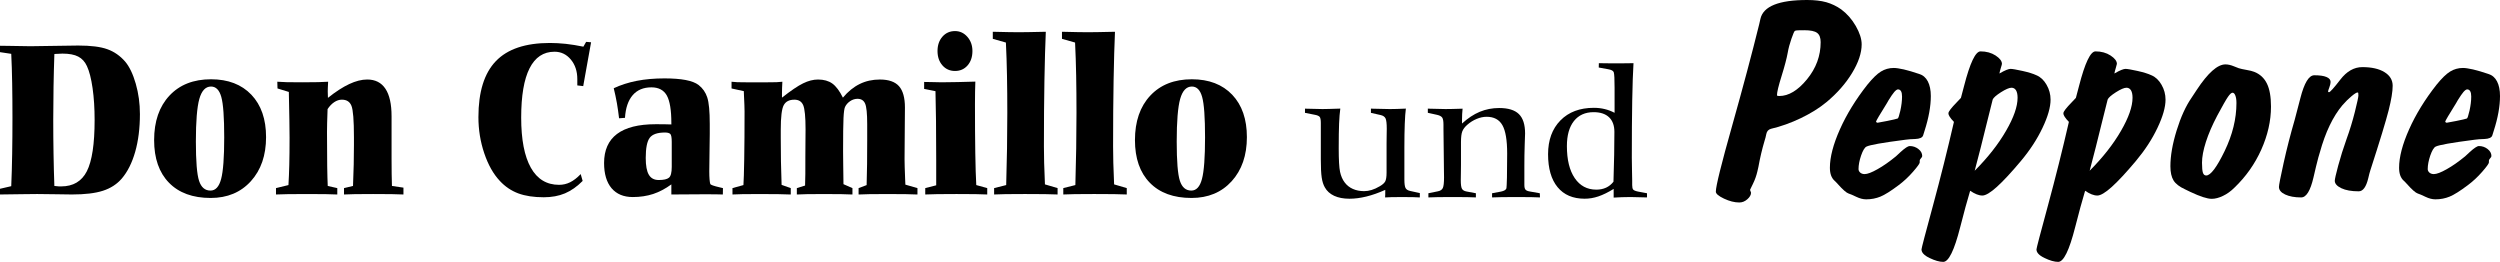
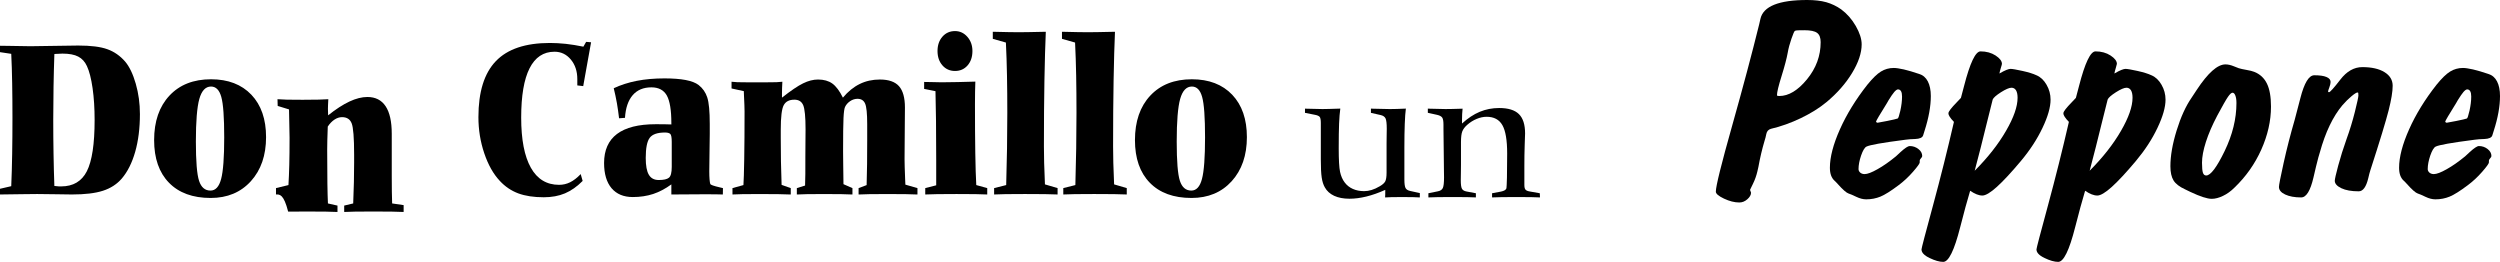
<svg xmlns="http://www.w3.org/2000/svg" version="1.1" viewBox="0 0 427.604 44.792" enable-background="new 0 0 427.604 44.792">
  <g id="Ebene_3">
    <path d="M293.48,32.78c0-0.934,0.932-4.688,2.787-11.267c1.854-6.58,3.396-12.368,4.629-17.364 c0.055-0.214,0.129-0.522,0.211-0.926c0.483-2.146,3.15-3.223,8-3.223c1.27,0,2.356,0.127,3.27,0.38 c0.904,0.262,1.754,0.665,2.539,1.219c1.004,0.744,1.834,1.694,2.502,2.851c0.667,1.164,1.004,2.209,1.004,3.135 c0,1.465-0.547,3.104-1.635,4.894c-1.087,1.797-2.547,3.46-4.383,4.988c-1.215,1.006-2.676,1.917-4.385,2.74 c-1.698,0.816-3.406,1.425-5.123,1.829c-0.429,0.127-0.684,0.412-0.776,0.855c-0.091,0.452-0.191,0.863-0.319,1.235 c-0.41,1.378-0.758,2.85-1.041,4.426c-0.073,0.356-0.128,0.603-0.164,0.721c-0.174,0.76-0.429,1.473-0.758,2.146 c-0.329,0.673-0.502,1.021-0.502,1.037c0,0.056,0.026,0.151,0.081,0.262c0.055,0.119,0.083,0.198,0.083,0.245 c0,0.373-0.211,0.744-0.631,1.117c-0.42,0.372-0.877,0.554-1.379,0.554c-0.812,0-1.689-0.222-2.612-0.658 C293.947,33.533,293.48,33.137,293.48,32.78 M308.65,5.171c-0.695,0-1.142,0.007-1.334,0.031c-0.201,0.024-0.318,0.064-0.346,0.111 c-0.092,0.072-0.283,0.522-0.566,1.331c-0.283,0.815-0.504,1.623-0.639,2.423c-0.166,0.911-0.504,2.216-1.033,3.912 c-0.529,1.694-0.795,2.794-0.795,3.301c0.02,0.063,0.055,0.103,0.109,0.119c0.056,0.016,0.156,0.023,0.293,0.023 c1.589,0,3.169-0.95,4.73-2.851c1.562-1.908,2.339-4.022,2.339-6.358c0-0.76-0.201-1.291-0.612-1.591 C310.387,5.321,309.674,5.171,308.65,5.171z" />
    <path d="M312.988,28.695c0-1.829,0.576-4.022,1.717-6.58c1.142-2.558,2.703-5.107,4.703-7.641c0.878-1.077,1.645-1.829,2.302-2.233 c0.667-0.412,1.397-0.618,2.201-0.618c0.401,0,0.978,0.087,1.727,0.253c0.739,0.174,1.607,0.428,2.603,0.768 c0.666,0.198,1.16,0.625,1.498,1.275c0.337,0.649,0.512,1.488,0.512,2.51c0,1.742-0.356,3.722-1.068,5.938 c-0.111,0.356-0.192,0.618-0.246,0.784c-0.121,0.388-0.576,0.594-1.361,0.625c-0.641,0.016-1.188,0.055-1.635,0.119 c-2.037,0.261-3.59,0.491-4.668,0.681c-1.077,0.197-1.752,0.356-2.027,0.499c-0.319,0.159-0.621,0.666-0.922,1.528 c-0.293,0.863-0.438,1.639-0.438,2.32c0,0.23,0.1,0.428,0.291,0.602c0.201,0.167,0.447,0.253,0.749,0.253 c0.483,0,1.224-0.277,2.21-0.839c0.995-0.554,2.037-1.291,3.15-2.201c0.21-0.182,0.476-0.436,0.795-0.737 c0.75-0.681,1.27-1.021,1.553-1.021c0.557,0,1.05,0.167,1.488,0.507s0.658,0.744,0.658,1.204c0,0.11-0.073,0.237-0.22,0.388 c-0.136,0.143-0.21,0.285-0.21,0.428v0.277c0,0.182-0.383,0.721-1.15,1.599c-0.768,0.879-1.59,1.647-2.466,2.297 c-1.315,0.989-2.349,1.638-3.097,1.947c-0.758,0.309-1.561,0.468-2.438,0.468c-0.538,0-1.095-0.143-1.688-0.428 c-0.586-0.286-1.033-0.475-1.334-0.57c-0.355-0.111-0.977-0.649-1.846-1.624c-0.127-0.142-0.228-0.245-0.301-0.325 c-0.055-0.062-0.128-0.142-0.237-0.229C313.254,30.437,312.988,29.701,312.988,28.695 M324.633,15.29 c-0.164,0-0.365,0.143-0.622,0.427c-0.246,0.286-0.575,0.761-0.985,1.426l-0.266,0.467c-1.25,2.003-1.881,3.073-1.881,3.199 c0,0.04,0.037,0.087,0.102,0.126c0.055,0.04,0.117,0.056,0.173,0.056c0.082,0,0.63-0.103,1.616-0.301s1.59-0.34,1.809-0.42 c0.109-0.031,0.256-0.475,0.456-1.338c0.191-0.871,0.292-1.67,0.292-2.415c0-0.404-0.055-0.705-0.172-0.911 C325.034,15.393,324.861,15.29,324.633,15.29z" />
    <path d="M334.204,20.848c-0.329-0.34-0.566-0.626-0.712-0.855c-0.156-0.23-0.229-0.444-0.229-0.626c0-0.277,0.475-0.895,1.416-1.86 c0.301-0.325,0.547-0.579,0.721-0.76c0.128-0.483,0.311-1.164,0.539-2.043c1.014-3.943,1.953-5.915,2.812-5.915 c0.995,0,1.854,0.238,2.576,0.705c0.721,0.475,1.087,0.95,1.087,1.433c0,0.064-0.056,0.277-0.175,0.65 c-0.119,0.372-0.201,0.704-0.255,0.998l0.081-0.048c0.868-0.499,1.48-0.745,1.818-0.745c0.32,0,0.994,0.12,2.036,0.348 c1.032,0.23,1.835,0.476,2.402,0.745c0.702,0.293,1.269,0.831,1.726,1.624c0.457,0.784,0.686,1.639,0.686,2.549 c0,1.283-0.457,2.89-1.379,4.822c-0.914,1.932-2.155,3.832-3.709,5.685c-1.635,1.948-3.004,3.421-4.1,4.411s-1.927,1.48-2.476,1.48 c-0.311,0-0.63-0.071-0.977-0.206c-0.348-0.143-0.722-0.341-1.114-0.61c-0.494,1.647-1.068,3.722-1.708,6.248 c-1.005,3.943-1.964,5.915-2.896,5.915c-0.639,0-1.424-0.222-2.338-0.665c-0.922-0.435-1.379-0.926-1.379-1.473 c0-0.182,0.649-2.669,1.955-7.467C331.912,30.389,333.107,25.615,334.204,20.848 M337.756,29.202 c2.248-2.257,4.037-4.529,5.352-6.81c1.326-2.28,1.983-4.173,1.983-5.669c0-0.562-0.092-0.981-0.267-1.275 c-0.182-0.292-0.438-0.443-0.774-0.443c-0.394,0-0.995,0.262-1.81,0.776c-0.812,0.522-1.277,0.935-1.406,1.243 c-0.036,0.08-0.373,1.449-1.031,4.125C339.154,23.826,338.469,26.51,337.756,29.202z" />
    <path d="M353.867,20.848c-0.33-0.34-0.566-0.626-0.712-0.855c-0.155-0.23-0.229-0.444-0.229-0.626c0-0.277,0.475-0.895,1.416-1.86 c0.301-0.325,0.548-0.579,0.721-0.76c0.128-0.483,0.312-1.164,0.539-2.043c1.014-3.943,1.955-5.915,2.814-5.915 c0.994,0,1.854,0.238,2.574,0.705c0.722,0.475,1.087,0.95,1.087,1.433c0,0.064-0.056,0.277-0.173,0.65 c-0.12,0.372-0.202,0.704-0.256,0.998l0.082-0.048c0.867-0.499,1.479-0.745,1.816-0.745c0.32,0,0.996,0.12,2.038,0.348 c1.031,0.23,1.835,0.476,2.401,0.745c0.703,0.293,1.27,0.831,1.726,1.624c0.456,0.784,0.685,1.639,0.685,2.549 c0,1.283-0.456,2.89-1.379,4.822c-0.912,1.932-2.155,3.832-3.707,5.685c-1.637,1.948-3.005,3.421-4.101,4.411 c-1.097,0.99-1.929,1.48-2.476,1.48c-0.311,0-0.63-0.071-0.978-0.206c-0.347-0.143-0.722-0.341-1.114-0.61 c-0.492,1.647-1.068,3.722-1.707,6.248c-1.006,3.943-1.964,5.915-2.895,5.915c-0.641,0-1.426-0.222-2.339-0.665 c-0.922-0.435-1.379-0.926-1.379-1.473c0-0.182,0.647-2.669,1.954-7.467C351.574,30.389,352.771,25.615,353.867,20.848 M357.42,29.202c2.246-2.257,4.035-4.529,5.352-6.81c1.324-2.28,1.981-4.173,1.981-5.669c0-0.562-0.091-0.981-0.265-1.275 c-0.183-0.292-0.438-0.443-0.776-0.443c-0.394,0-0.995,0.262-1.808,0.776c-0.812,0.522-1.279,0.935-1.407,1.243 c-0.036,0.08-0.375,1.449-1.032,4.125C358.816,23.826,358.133,26.51,357.42,29.202z" />
    <path d="M378.297,34.008c-0.768,0-1.981-0.396-3.644-1.179c-0.394-0.191-0.694-0.333-0.914-0.444 c-0.959-0.436-1.616-0.942-1.973-1.52c-0.355-0.579-0.538-1.386-0.538-2.423c0-1.782,0.355-3.825,1.068-6.129 c0.712-2.304,1.562-4.165,2.549-5.59c0.209-0.324,0.51-0.784,0.902-1.369c1.909-2.891,3.545-4.339,4.896-4.339 c0.429,0,0.903,0.103,1.424,0.317c0.512,0.206,0.803,0.316,0.85,0.333c0.293,0.095,0.73,0.189,1.314,0.292 c0.585,0.095,1.033,0.214,1.334,0.333c0.986,0.388,1.709,1.061,2.174,2.011c0.466,0.95,0.694,2.257,0.694,3.928 c0,2.446-0.558,4.901-1.663,7.372c-1.104,2.462-2.639,4.631-4.602,6.509c-0.604,0.601-1.252,1.069-1.955,1.401 C379.521,33.841,378.881,34.008,378.297,34.008 M381.857,15.859c-0.2,0-0.465,0.238-0.794,0.721 c-0.328,0.475-0.94,1.552-1.835,3.222c-0.831,1.583-1.479,3.073-1.928,4.474c-0.447,1.394-0.666,2.582-0.666,3.556 c0,0.854,0.055,1.433,0.164,1.733c0.102,0.301,0.293,0.452,0.558,0.452c0.749,0,1.8-1.394,3.15-4.18 c1.343-2.78,2.019-5.519,2.019-8.211c0-0.546-0.064-0.974-0.191-1.291C382.215,16.019,382.051,15.859,381.857,15.859z" />
    <path d="M389.795,31.965c0-0.317,0.266-1.679,0.804-4.109c0.538-2.423,1.169-4.893,1.899-7.396c0.265-0.99,0.584-2.209,0.96-3.667 c0.667-2.612,1.461-3.919,2.383-3.919c0.913,0,1.606,0.095,2.073,0.293c0.475,0.19,0.713,0.476,0.713,0.847 c0,0.246-0.074,0.555-0.211,0.927c-0.146,0.372-0.219,0.618-0.219,0.736c0,0.016,0.02,0.039,0.055,0.063 c0.036,0.023,0.073,0.031,0.109,0.031c0.174,0,0.822-0.712,1.927-2.146c1.104-1.433,2.356-2.145,3.772-2.145 c1.589,0,2.85,0.285,3.781,0.855c0.94,0.578,1.405,1.354,1.405,2.344c0,0.974-0.229,2.375-0.694,4.211 c-0.465,1.83-1.506,5.25-3.131,10.262c-0.109,0.324-0.22,0.768-0.348,1.322c-0.357,1.497-0.904,2.249-1.635,2.249 c-1.233,0-2.219-0.174-2.969-0.53c-0.748-0.356-1.123-0.784-1.123-1.274c0-0.27,0.191-1.125,0.585-2.589 c0.393-1.457,0.868-2.97,1.425-4.537c0.547-1.497,1.022-3.048,1.425-4.656c0.4-1.607,0.603-2.542,0.603-2.811 c0-0.246-0.01-0.388-0.027-0.436c-0.019-0.047-0.064-0.071-0.137-0.071c-0.155,0-0.493,0.206-0.996,0.625 c-0.512,0.419-1.032,0.934-1.571,1.552c-1.616,1.916-2.913,4.616-3.871,8.1c-0.11,0.364-0.192,0.649-0.247,0.831 c-0.247,0.911-0.521,2.051-0.832,3.414c-0.529,2.288-1.232,3.428-2.109,3.428c-1.104,0-2.018-0.167-2.73-0.499 C390.152,32.939,389.795,32.503,389.795,31.965" />
    <path d="M410.344,28.695c0-1.829,0.576-4.022,1.717-6.58c1.143-2.558,2.703-5.107,4.703-7.641c0.877-1.077,1.644-1.829,2.303-2.233 c0.666-0.412,1.396-0.618,2.199-0.618c0.402,0,0.979,0.087,1.727,0.253c0.74,0.174,1.607,0.428,2.604,0.768 c0.666,0.198,1.16,0.625,1.498,1.275c0.338,0.649,0.51,1.488,0.51,2.51c0,1.742-0.354,3.722-1.068,5.938 c-0.108,0.356-0.19,0.618-0.246,0.784c-0.118,0.388-0.576,0.594-1.36,0.625c-0.64,0.016-1.188,0.055-1.635,0.119 c-2.036,0.261-3.59,0.491-4.667,0.681c-1.078,0.197-1.754,0.356-2.027,0.499c-0.32,0.159-0.621,0.666-0.923,1.528 c-0.292,0.863-0.438,1.639-0.438,2.32c0,0.23,0.102,0.428,0.293,0.602c0.201,0.167,0.447,0.253,0.748,0.253 c0.484,0,1.224-0.277,2.211-0.839c0.996-0.554,2.037-1.291,3.15-2.201c0.21-0.182,0.475-0.436,0.795-0.737 c0.748-0.681,1.27-1.021,1.553-1.021c0.557,0,1.051,0.167,1.488,0.507c0.439,0.341,0.658,0.744,0.658,1.204 c0,0.11-0.073,0.237-0.219,0.388c-0.139,0.143-0.211,0.285-0.211,0.428v0.277c0,0.182-0.383,0.721-1.15,1.599 c-0.768,0.879-1.59,1.647-2.467,2.297c-1.314,0.989-2.347,1.638-3.096,1.947c-0.758,0.309-1.561,0.468-2.438,0.468 c-0.538,0-1.097-0.143-1.689-0.428c-0.584-0.286-1.032-0.475-1.333-0.57c-0.356-0.111-0.979-0.649-1.846-1.624 c-0.127-0.142-0.228-0.245-0.301-0.325c-0.055-0.062-0.128-0.142-0.238-0.229C410.607,30.437,410.344,29.701,410.344,28.695 M421.988,15.29c-0.164,0-0.365,0.143-0.621,0.427c-0.246,0.286-0.575,0.761-0.986,1.426l-0.266,0.467 c-1.251,2.003-1.881,3.073-1.881,3.199c0,0.04,0.037,0.087,0.1,0.126c0.055,0.04,0.119,0.056,0.174,0.056 c0.083,0,0.631-0.103,1.617-0.301s1.588-0.34,1.809-0.42c0.109-0.031,0.255-0.475,0.455-1.338c0.193-0.871,0.293-1.67,0.293-2.415 c0-0.404-0.055-0.705-0.173-0.911C422.389,15.393,422.215,15.29,421.988,15.29z" />
  </g>
  <g id="Ebene_1">
    <path d="M0,7.827c0.361,0,0.879,0.006,1.552,0.02c1.836,0.04,3.054,0.059,3.65,0.059c0.896,0,2.251-0.02,4.065-0.059 c1.813-0.039,3.18-0.059,4.097-0.059c2.18,0,3.846,0.209,5.01,0.634c1.164,0.419,2.175,1.125,3.027,2.107 c0.738,0.87,1.344,2.133,1.819,3.788c0.476,1.655,0.711,3.389,0.711,5.201c0,2.401-0.268,4.554-0.809,6.451 c-0.541,1.897-1.312,3.428-2.311,4.592c-0.835,0.955-1.901,1.649-3.212,2.067c-1.306,0.425-3.077,0.635-5.306,0.635 c-0.458,0-1.349-0.013-2.666-0.039c-1.316-0.026-2.409-0.039-3.272-0.039c-0.224,0-1.049,0.006-2.481,0.026 C2.442,33.231,1.153,33.25,0,33.264v-0.975l1.923-0.445C2,30.097,2.049,28.246,2.082,26.303c0.033-1.943,0.049-3.991,0.049-6.149 c0-2.12-0.016-4.096-0.049-5.921C2.049,12.4,2,10.726,1.923,9.208L0,8.92V7.827z M9.299,31.805 c0.333,0.039,0.573,0.065,0.727,0.072c0.159,0.006,0.301,0.006,0.426,0.006c2.059,0,3.53-0.87,4.409-2.604 c0.88-1.74,1.322-4.651,1.322-8.747c0-2.002-0.115-3.827-0.349-5.462c-0.235-1.636-0.558-2.886-0.962-3.756 c-0.344-0.752-0.841-1.302-1.491-1.635c-0.65-0.34-1.552-0.51-2.705-0.51c-0.268,0-0.688,0.02-1.262,0.059l-0.114,0.02 c-0.065,1.838-0.11,3.689-0.142,5.554c-0.033,1.871-0.05,3.755-0.05,5.659c0,2.042,0.017,4.011,0.05,5.895 C9.189,28.239,9.234,30.058,9.299,31.805z" />
    <path d="M26.362,23.967c0-3.205,0.875-5.744,2.617-7.608c1.743-1.865,4.114-2.8,7.114-2.8c2.923,0,5.223,0.883,6.901,2.643 c1.677,1.767,2.514,4.181,2.514,7.249c0,3.121-0.869,5.633-2.601,7.543c-1.732,1.91-4.027,2.865-6.874,2.865 c-3.065,0-5.441-0.87-7.135-2.61C27.209,29.515,26.362,27.087,26.362,23.967 M33.503,24.196c0,3.389,0.18,5.633,0.547,6.739 c0.361,1.105,1.011,1.662,1.95,1.662c0.864,0,1.47-0.661,1.82-1.976c0.354-1.315,0.53-3.697,0.53-7.131 c0-3.415-0.164-5.718-0.498-6.902c-0.328-1.191-0.918-1.786-1.759-1.786c-0.939,0-1.601,0.707-2,2.12 C33.7,18.334,33.503,20.762,33.503,24.196z" />
-     <path d="M47.206,33.264v-1.092l2.131-0.517c0.065-1.054,0.109-2.205,0.142-3.461c0.033-1.263,0.049-2.807,0.049-4.632 c0-0.576-0.011-1.57-0.032-2.99c-0.022-1.419-0.055-3.035-0.093-4.848l-1.939-0.595l-0.033-1.151 c0.502,0.039,1.043,0.065,1.633,0.079c0.585,0.013,1.475,0.02,2.672,0.02s2.099-0.007,2.699-0.026 c0.601-0.013,1.164-0.039,1.688-0.072c-0.021,0.438-0.039,0.772-0.049,1.001c-0.011,0.235-0.016,0.445-0.016,0.641 c0,0.131,0.005,0.32,0.016,0.569c0.01,0.249,0.017,0.432,0.017,0.549c1.322-1.06,2.541-1.845,3.644-2.362 c1.104-0.517,2.13-0.778,3.076-0.778c1.377,0,2.415,0.53,3.114,1.583c0.7,1.054,1.049,2.617,1.049,4.704v7.262 c0,1.072,0.006,1.949,0.017,2.636c0.01,0.681,0.027,1.354,0.049,2.022l1.967,0.288v1.171c-0.617-0.026-1.29-0.046-2.01-0.059 c-0.722-0.013-1.782-0.019-3.181-0.019c-1.388,0-2.419,0.006-3.098,0.019c-0.677,0.013-1.3,0.033-1.879,0.059v-1.092l1.541-0.367 c0.049-1.289,0.093-2.512,0.121-3.67c0.026-1.158,0.038-2.257,0.038-3.304v-1.347c0-2.898-0.143-4.698-0.426-5.391 c-0.279-0.7-0.826-1.047-1.64-1.047c-0.437,0-0.863,0.137-1.284,0.412s-0.809,0.674-1.158,1.197 c-0.033,0.922-0.061,1.708-0.076,2.355c-0.016,0.654-0.023,1.178-0.023,1.577c0,2.415,0.012,4.357,0.034,5.823 c0.021,1.472,0.055,2.604,0.093,3.396l1.633,0.367v1.092c-0.595-0.026-1.251-0.046-1.961-0.059s-1.781-0.019-3.207-0.019 c-1.454,0-2.541,0.006-3.268,0.019C48.528,33.218,47.845,33.237,47.206,33.264" />
+     <path d="M47.206,33.264v-1.092l2.131-0.517c0.065-1.054,0.109-2.205,0.142-3.461c0.033-1.263,0.049-2.807,0.049-4.632 c-0.022-1.419-0.055-3.035-0.093-4.848l-1.939-0.595l-0.033-1.151 c0.502,0.039,1.043,0.065,1.633,0.079c0.585,0.013,1.475,0.02,2.672,0.02s2.099-0.007,2.699-0.026 c0.601-0.013,1.164-0.039,1.688-0.072c-0.021,0.438-0.039,0.772-0.049,1.001c-0.011,0.235-0.016,0.445-0.016,0.641 c0,0.131,0.005,0.32,0.016,0.569c0.01,0.249,0.017,0.432,0.017,0.549c1.322-1.06,2.541-1.845,3.644-2.362 c1.104-0.517,2.13-0.778,3.076-0.778c1.377,0,2.415,0.53,3.114,1.583c0.7,1.054,1.049,2.617,1.049,4.704v7.262 c0,1.072,0.006,1.949,0.017,2.636c0.01,0.681,0.027,1.354,0.049,2.022l1.967,0.288v1.171c-0.617-0.026-1.29-0.046-2.01-0.059 c-0.722-0.013-1.782-0.019-3.181-0.019c-1.388,0-2.419,0.006-3.098,0.019c-0.677,0.013-1.3,0.033-1.879,0.059v-1.092l1.541-0.367 c0.049-1.289,0.093-2.512,0.121-3.67c0.026-1.158,0.038-2.257,0.038-3.304v-1.347c0-2.898-0.143-4.698-0.426-5.391 c-0.279-0.7-0.826-1.047-1.64-1.047c-0.437,0-0.863,0.137-1.284,0.412s-0.809,0.674-1.158,1.197 c-0.033,0.922-0.061,1.708-0.076,2.355c-0.016,0.654-0.023,1.178-0.023,1.577c0,2.415,0.012,4.357,0.034,5.823 c0.021,1.472,0.055,2.604,0.093,3.396l1.633,0.367v1.092c-0.595-0.026-1.251-0.046-1.961-0.059s-1.781-0.019-3.207-0.019 c-1.454,0-2.541,0.006-3.268,0.019C48.528,33.218,47.845,33.237,47.206,33.264" />
    <path d="M99.784,7.984l0.47-0.825l0.846,0.072c-0.235,1.23-0.606,3.304-1.119,6.235l-0.225,1.263l-1.011-0.118v-1.086 c0-1.341-0.372-2.46-1.109-3.343c-0.743-0.89-1.672-1.335-2.792-1.335c-1.89,0-3.311,0.949-4.267,2.839s-1.432,4.698-1.432,8.427 c0,3.762,0.552,6.614,1.651,8.57c1.098,1.956,2.709,2.931,4.829,2.931c0.661,0,1.29-0.144,1.89-0.438 c0.596-0.295,1.197-0.76,1.809-1.4l0.333,1.171c-0.961,0.968-1.967,1.675-3.027,2.126c-1.055,0.445-2.268,0.667-3.627,0.667 c-1.71,0-3.164-0.222-4.365-0.667c-1.197-0.452-2.247-1.158-3.142-2.126c-1.109-1.178-2-2.754-2.666-4.73 c-0.667-1.969-1-4.03-1-6.183c0-4.318,0.995-7.51,2.984-9.578c1.988-2.074,5.07-3.107,9.244-3.107c0.864,0,1.77,0.052,2.721,0.15 C97.729,7.604,98.729,7.768,99.784,7.984" />
    <path d="M114.83,33.264v-1.727c-1.011,0.739-2.048,1.289-3.108,1.642c-1.065,0.347-2.224,0.524-3.486,0.524 c-1.568,0-2.775-0.504-3.633-1.511c-0.852-1.014-1.279-2.447-1.279-4.312c0-2.198,0.738-3.854,2.208-4.965 c1.476-1.112,3.677-1.668,6.611-1.668c0.536,0,1.005,0,1.416,0.006c0.415,0.006,0.836,0.02,1.272,0.033v-0.229 c0-2.224-0.262-3.801-0.781-4.73c-0.525-0.922-1.399-1.387-2.628-1.387c-1.36,0-2.431,0.445-3.207,1.341 c-0.77,0.896-1.212,2.185-1.316,3.874l-1.012,0.078c-0.098-0.857-0.218-1.714-0.366-2.571c-0.153-0.857-0.333-1.714-0.546-2.571 c1.186-0.556,2.498-0.981,3.94-1.263c1.438-0.282,3.016-0.419,4.737-0.419c1.436,0,2.649,0.091,3.622,0.275 c0.979,0.189,1.716,0.471,2.219,0.857c0.705,0.55,1.196,1.256,1.479,2.126c0.285,0.871,0.427,2.382,0.427,4.541v1.688 c0,0.752-0.017,1.844-0.043,3.271c-0.027,1.419-0.039,2.466-0.039,3.134c0,0.549,0.016,1.007,0.049,1.387 c0.032,0.379,0.071,0.634,0.125,0.779c0.055,0.15,0.584,0.34,1.584,0.569c0.247,0.052,0.443,0.098,0.579,0.137l-0.016,1.092 c-0.328-0.013-0.705-0.02-1.121-0.026c-0.415-0.006-1.033-0.013-1.841-0.013c-0.662,0-1.639,0.006-2.939,0.019 C116.442,33.257,115.475,33.264,114.83,33.264 M114.896,28.547v-4.272c0-0.74-0.083-1.198-0.246-1.361 c-0.169-0.164-0.47-0.249-0.907-0.249c-1.289,0-2.164,0.301-2.617,0.909c-0.453,0.609-0.678,1.753-0.678,3.441 c0,1.315,0.175,2.277,0.531,2.872c0.349,0.602,0.917,0.903,1.693,0.903c0.841,0,1.426-0.131,1.743-0.393 C114.738,30.137,114.896,29.521,114.896,28.547z" />
    <path d="M125.283,33.264v-1.092l1.874-0.517c0.054-0.72,0.098-2.205,0.136-4.468c0.039-2.264,0.056-4.972,0.056-8.126 c0-0.523-0.034-1.452-0.1-2.78c-0.011-0.294-0.015-0.523-0.027-0.693l-2.098-0.458v-1.151c0.3,0.039,0.628,0.065,0.983,0.079 c0.356,0.013,0.896,0.02,1.606,0.02h1.731h1.743c0.727,0,1.273-0.007,1.634-0.02c0.36-0.013,0.693-0.04,0.994-0.079 c-0.022,0.432-0.038,0.798-0.049,1.093c-0.011,0.294-0.017,0.576-0.017,0.844v0.785c1.513-1.197,2.721-2.015,3.611-2.446 c0.89-0.438,1.738-0.654,2.552-0.654c0.994,0,1.808,0.229,2.448,0.687c0.638,0.464,1.245,1.269,1.808,2.414 c0.874-1.046,1.83-1.825,2.873-2.335c1.04-0.511,2.191-0.766,3.448-0.766c1.503,0,2.596,0.379,3.273,1.138 c0.678,0.766,1.016,1.982,1.016,3.651c0,0.844-0.011,2.25-0.032,4.213c-0.022,1.956-0.033,3.5-0.033,4.625 c0,0.615,0.033,1.747,0.099,3.396c0.016,0.419,0.033,0.739,0.043,0.956l2.065,0.595v1.092c-0.617-0.026-1.279-0.046-1.983-0.059 c-0.705-0.013-1.754-0.019-3.142-0.019c-1.387,0-2.414,0.006-3.086,0.019c-0.672,0.013-1.29,0.033-1.858,0.059v-1.092l1.376-0.517 c0.033-1.125,0.059-2.323,0.077-3.598c0.016-1.269,0.021-2.624,0.021-4.05v-2.8c0-1.792-0.119-2.957-0.36-3.5 c-0.24-0.543-0.672-0.811-1.3-0.811c-0.437,0-0.858,0.131-1.256,0.399c-0.399,0.268-0.689,0.602-0.875,0.995 c-0.126,0.268-0.213,0.909-0.262,1.91s-0.071,2.911-0.071,5.725c0,0.216,0.005,0.955,0.022,2.211 c0.017,1.262,0.033,2.381,0.044,3.362l1.535,0.674v1.092c-0.584-0.026-1.218-0.046-1.895-0.059 c-0.678-0.013-1.689-0.019-3.022-0.019c-1.278,0-2.234,0.006-2.863,0.019c-0.634,0.013-1.207,0.033-1.732,0.059v-1.092l1.409-0.438 c0.021-0.642,0.039-1.308,0.044-1.996c0.005-0.693,0.005-1.662,0.005-2.918c0-0.674,0.005-1.537,0.017-2.584 s0.017-1.76,0.017-2.126c0-2.113-0.137-3.48-0.399-4.115c-0.268-0.635-0.771-0.949-1.508-0.949c-0.875,0-1.48,0.307-1.82,0.929 c-0.344,0.622-0.513,2.022-0.513,4.207v1.419c0,1.354,0.011,2.695,0.033,4.03c0.022,1.329,0.061,2.657,0.11,3.985l1.567,0.556 v1.092c-0.661-0.026-1.371-0.046-2.13-0.059c-0.754-0.013-1.835-0.019-3.245-0.019c-1.322,0-2.295,0.006-2.913,0.019 C126.349,33.218,125.785,33.237,125.283,33.264" />
    <path d="M158.256,33.264v-1.092l1.874-0.478v-4.351c0-2.505-0.011-4.71-0.032-6.614c-0.022-1.904-0.056-3.618-0.093-5.136 l-1.939-0.386v-1.191c0.312,0,0.798,0.007,1.464,0.026c0.667,0.02,1.17,0.033,1.514,0.033c0.906,0,1.841-0.013,2.808-0.039 c0.967-0.026,1.957-0.053,2.973-0.079c-0.021,0.563-0.039,1.146-0.049,1.734c-0.011,0.596-0.017,1.322-0.017,2.179 c0,3.167,0.017,5.94,0.055,8.309c0.039,2.375,0.093,4.2,0.169,5.476l1.875,0.517v1.092c-0.617-0.026-1.285-0.046-2-0.059 c-0.716-0.013-1.798-0.019-3.251-0.019c-1.464,0-2.557,0.006-3.29,0.019C159.583,33.218,158.895,33.237,158.256,33.264 M160.354,8.724c0-0.995,0.279-1.812,0.842-2.454c0.557-0.634,1.278-0.955,2.152-0.955c0.83,0,1.536,0.327,2.114,0.988 c0.573,0.654,0.864,1.465,0.864,2.421c0,1.014-0.279,1.832-0.831,2.466c-0.558,0.635-1.273,0.949-2.147,0.949 c-0.875,0-1.595-0.32-2.152-0.955C160.633,10.542,160.354,9.725,160.354,8.724z" />
    <path d="M169.811,5.433c1.153,0.026,2.039,0.046,2.667,0.059c0.623,0.013,1.207,0.02,1.754,0.02c0.529,0,1.12-0.006,1.759-0.02 c0.64-0.013,1.601-0.033,2.885-0.059c-0.099,2.211-0.174,4.985-0.236,8.322c-0.06,3.33-0.087,7.092-0.087,11.266 c0,0.844,0.011,1.786,0.038,2.819c0.027,1.034,0.077,2.271,0.137,3.697l2.163,0.635v1.092c-0.671-0.026-1.393-0.046-2.163-0.059 c-0.766-0.013-1.901-0.019-3.41-0.019c-1.481,0-2.584,0.006-3.305,0.019c-0.721,0.013-1.383,0.033-1.978,0.059v-1.092l2.065-0.517 c0.065-2.106,0.109-4.188,0.142-6.242c0.033-2.047,0.049-4.088,0.049-6.124c0-2.257-0.016-4.376-0.055-6.359 c-0.038-1.982-0.098-3.867-0.186-5.652l-2.241-0.635V5.433z" />
    <path d="M181.64,5.433c1.153,0.026,2.039,0.046,2.667,0.059c0.623,0.013,1.208,0.02,1.754,0.02c0.53,0,1.12-0.006,1.759-0.02 c0.641-0.013,1.602-0.033,2.886-0.059c-0.099,2.211-0.175,4.985-0.235,8.322c-0.06,3.33-0.087,7.092-0.087,11.266 c0,0.844,0.011,1.786,0.038,2.819c0.027,1.034,0.077,2.271,0.136,3.697l2.164,0.635v1.092c-0.672-0.026-1.393-0.046-2.164-0.059 c-0.765-0.013-1.901-0.019-3.409-0.019c-1.48,0-2.584,0.006-3.306,0.019s-1.382,0.033-1.978,0.059v-1.092l2.065-0.517 c0.065-2.106,0.109-4.188,0.143-6.242c0.033-2.047,0.049-4.088,0.049-6.124c0-2.257-0.016-4.376-0.054-6.359 c-0.039-1.982-0.099-3.867-0.187-5.652l-2.24-0.635V5.433z" />
    <path d="M194.125,23.967c0-3.205,0.874-5.744,2.617-7.608c1.744-1.865,4.115-2.8,7.114-2.8c2.923,0,5.223,0.883,6.901,2.643 c1.677,1.767,2.513,4.181,2.513,7.249c0,3.121-0.869,5.633-2.6,7.543c-1.733,1.91-4.028,2.865-6.874,2.865 c-3.066,0-5.442-0.87-7.136-2.61C194.972,29.515,194.125,27.087,194.125,23.967 M201.267,24.196c0,3.389,0.18,5.633,0.545,6.739 c0.36,1.105,1.011,1.662,1.952,1.662c0.863,0,1.47-0.661,1.819-1.976c0.354-1.315,0.53-3.697,0.53-7.131 c0-3.415-0.165-5.718-0.498-6.902c-0.327-1.191-0.917-1.786-1.759-1.786c-0.939,0-1.601,0.707-2,2.12 C201.463,18.334,201.267,20.762,201.267,24.196z" />
  </g>
  <g id="Ebene_2">
    <path d="M223.206,18.572l0.098,0.016c1.284,0.043,2.251,0.065,2.899,0.065c0.348,0,0.734-0.011,1.153-0.021 c0.424-0.011,1.049-0.032,1.892-0.059c-0.098,0.696-0.163,1.543-0.207,2.542c-0.043,0.993-0.065,2.418-0.065,4.264 c0,1.954,0.077,3.293,0.229,4.017c0.158,0.717,0.419,1.323,0.789,1.808c0.364,0.487,0.832,0.858,1.403,1.112 c0.571,0.254,1.218,0.378,1.925,0.378c0.413,0,0.843-0.065,1.277-0.2c0.436-0.129,0.903-0.345,1.398-0.637 c0.457-0.264,0.767-0.535,0.925-0.814c0.157-0.281,0.239-0.783,0.239-1.512v-0.426v-4.567c0-0.394,0.005-0.863,0.016-1.419 c0.011-0.551,0.017-0.917,0.017-1.096c0-0.896-0.071-1.49-0.207-1.771c-0.141-0.286-0.413-0.475-0.826-0.572l-1.675-0.378v-0.729 c0.076,0.01,0.174,0.016,0.304,0.016c1.36,0.043,2.333,0.065,2.932,0.065c0.38,0,0.777-0.011,1.196-0.021 c0.413-0.011,0.93-0.032,1.544-0.059c-0.087,0.626-0.146,1.5-0.19,2.623c-0.043,1.128-0.065,2.467-0.065,4.017v5.473 c0,0.75,0.07,1.241,0.207,1.484c0.136,0.243,0.402,0.41,0.793,0.491l1.643,0.361v0.745c-0.359-0.021-0.75-0.038-1.164-0.049 c-0.414-0.01-1.039-0.016-1.882-0.016c-0.805,0-1.408,0.006-1.805,0.016c-0.397,0.011-0.761,0.027-1.093,0.049 c0.011-0.135,0.021-0.291,0.027-0.464c0.006-0.179,0.006-0.454,0.006-0.832c-1.147,0.518-2.23,0.896-3.241,1.144 c-1.017,0.248-1.979,0.373-2.893,0.373c-1.017,0-1.887-0.168-2.605-0.498c-0.712-0.334-1.25-0.814-1.598-1.446 c-0.256-0.442-0.435-1.003-0.533-1.679c-0.104-0.674-0.153-1.71-0.153-3.114v-2.197v-4.017c0-0.534-0.065-0.885-0.19-1.042 c-0.13-0.157-0.381-0.275-0.767-0.351l-1.751-0.346V18.572z" />
    <path d="M244.315,33.767v-0.713l1.637-0.335c0.419-0.08,0.691-0.27,0.833-0.566c0.136-0.297,0.206-0.9,0.206-1.819 c0-0.189-0.005-0.577-0.017-1.172c-0.01-0.588-0.016-1.085-0.016-1.484c0-0.61-0.011-1.544-0.032-2.791 c-0.022-1.253-0.033-2.197-0.033-2.839v-0.745c0-0.599-0.076-1.004-0.228-1.209c-0.158-0.205-0.441-0.356-0.854-0.448l-1.593-0.351 v-0.723l0.174,0.016c1.277,0.043,2.224,0.065,2.855,0.065c0.348,0,0.729-0.005,1.147-0.016c0.414-0.011,1-0.027,1.768-0.049 c-0.033,0.297-0.055,0.604-0.072,0.923c-0.016,0.318-0.026,0.643-0.026,0.972v0.647c0.989-0.907,2-1.577,3.034-2.008 c1.039-0.432,2.148-0.647,3.322-0.647c1.544,0,2.664,0.345,3.372,1.036c0.706,0.691,1.061,1.792,1.061,3.314 c0,0.016-0.021,0.653-0.065,1.895c-0.045,1.246-0.059,2.477-0.059,3.702v3.208c0,0.383,0.059,0.648,0.188,0.799 c0.126,0.156,0.377,0.264,0.751,0.322l1.702,0.303l0.033,0.713c-0.458-0.021-0.958-0.038-1.507-0.049 c-0.55-0.01-1.386-0.016-2.512-0.016s-1.975,0.006-2.551,0.016c-0.571,0.011-1.115,0.027-1.627,0.049v-0.713l1.529-0.286 c0.266-0.054,0.479-0.129,0.641-0.227c0.159-0.103,0.257-0.216,0.288-0.339c0.028-0.141,0.06-0.751,0.089-1.847 c0.025-1.09,0.037-2.456,0.037-4.103c0-2.278-0.272-3.891-0.82-4.847c-0.545-0.956-1.447-1.431-2.698-1.431 c-0.545,0-1.11,0.119-1.696,0.362c-0.593,0.243-1.138,0.588-1.637,1.031c-0.392,0.346-0.664,0.713-0.822,1.096 c-0.151,0.389-0.228,1.004-0.228,1.846v3.859c0,0.411-0.006,0.913-0.017,1.502c-0.011,0.587-0.017,0.976-0.017,1.155 c0,0.739,0.066,1.225,0.202,1.462c0.13,0.237,0.391,0.394,0.771,0.463l1.61,0.303v0.713c-0.446-0.021-0.941-0.038-1.485-0.049 c-0.538-0.01-1.364-0.016-2.469-0.016c-1.114,0-1.962,0.006-2.539,0.016C245.365,33.729,244.821,33.745,244.315,33.767" />
-     <path d="M273.47,10.804c0.342,0.011,0.716,0.017,1.13,0.021c0.414,0.006,1.022,0.011,1.832,0.011c0.816,0,1.431-0.005,1.839-0.011 c0.407-0.005,0.783-0.01,1.126-0.021c-0.098,1.561-0.169,3.693-0.218,6.392s-0.071,5.954-0.071,9.77 c0,0.615,0.011,1.354,0.033,2.229c0.022,0.88,0.032,1.441,0.032,1.695v0.771c0,0.374,0.055,0.627,0.169,0.761 c0.108,0.135,0.387,0.254,0.832,0.346l1.532,0.286v0.713h-0.097c-1.229-0.044-2.132-0.065-2.709-0.065 c-0.521,0-1.022,0.011-1.493,0.027c-0.479,0.016-0.947,0.038-1.404,0.069v-1.484c-0.958,0.588-1.827,1.015-2.615,1.28 c-0.784,0.265-1.566,0.395-2.344,0.395c-2.008,0-3.551-0.659-4.633-1.976c-1.083-1.316-1.626-3.196-1.626-5.63 c0-2.423,0.706-4.355,2.12-5.792c1.408-1.431,3.312-2.148,5.704-2.148c0.658,0,1.277,0.07,1.87,0.216 c0.588,0.141,1.147,0.356,1.682,0.637v-1.943v-2.342c0-0.756-0.012-1.344-0.033-1.755c-0.022-0.41-0.055-0.701-0.099-0.869 c-0.037-0.135-0.141-0.249-0.298-0.34c-0.158-0.086-0.387-0.162-0.687-0.21l-1.592-0.287L273.47,10.804z M275.97,31.079 c0.05-1.684,0.093-3.228,0.12-4.615c0.026-1.393,0.038-2.694,0.038-3.909c0-1.085-0.305-1.917-0.915-2.5 c-0.613-0.577-1.489-0.869-2.637-0.869c-1.446,0-2.566,0.507-3.371,1.517c-0.799,1.015-1.201,2.439-1.201,4.286 c0,2.331,0.445,4.156,1.337,5.473c0.893,1.317,2.127,1.975,3.698,1.975c0.614,0,1.17-0.113,1.664-0.339 C275.198,31.872,275.617,31.531,275.97,31.079z" />
  </g>
</svg>